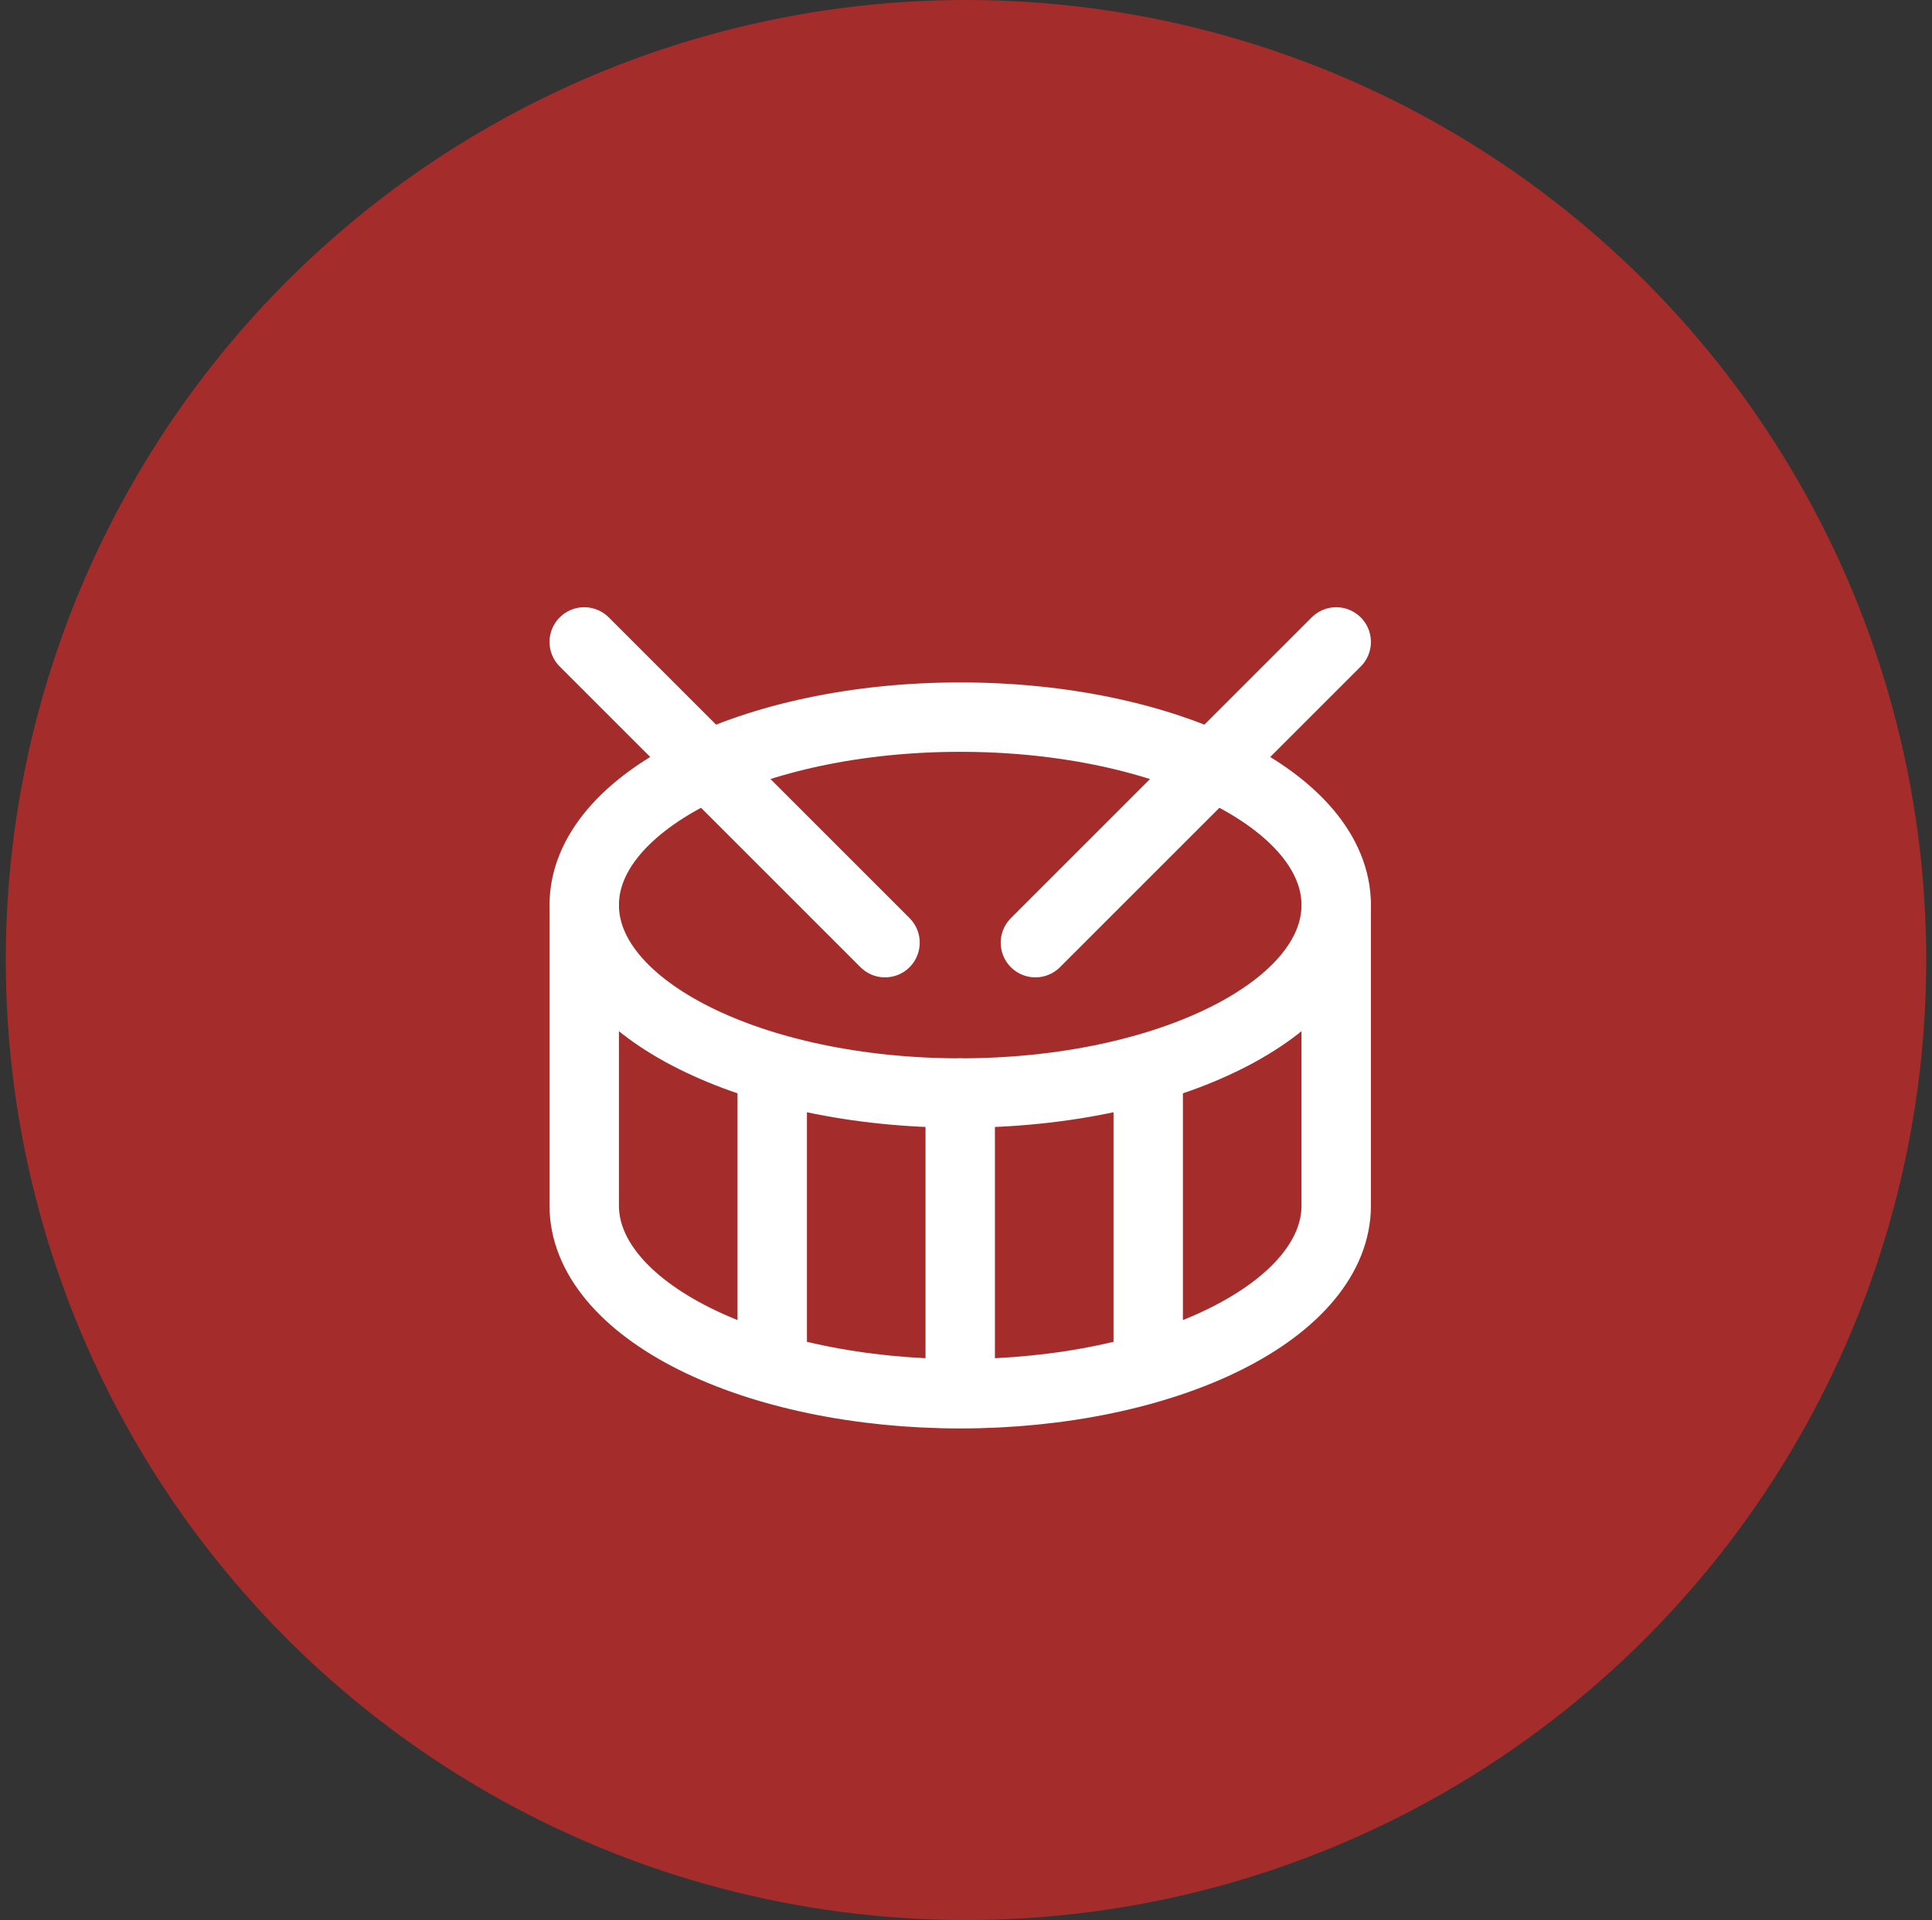
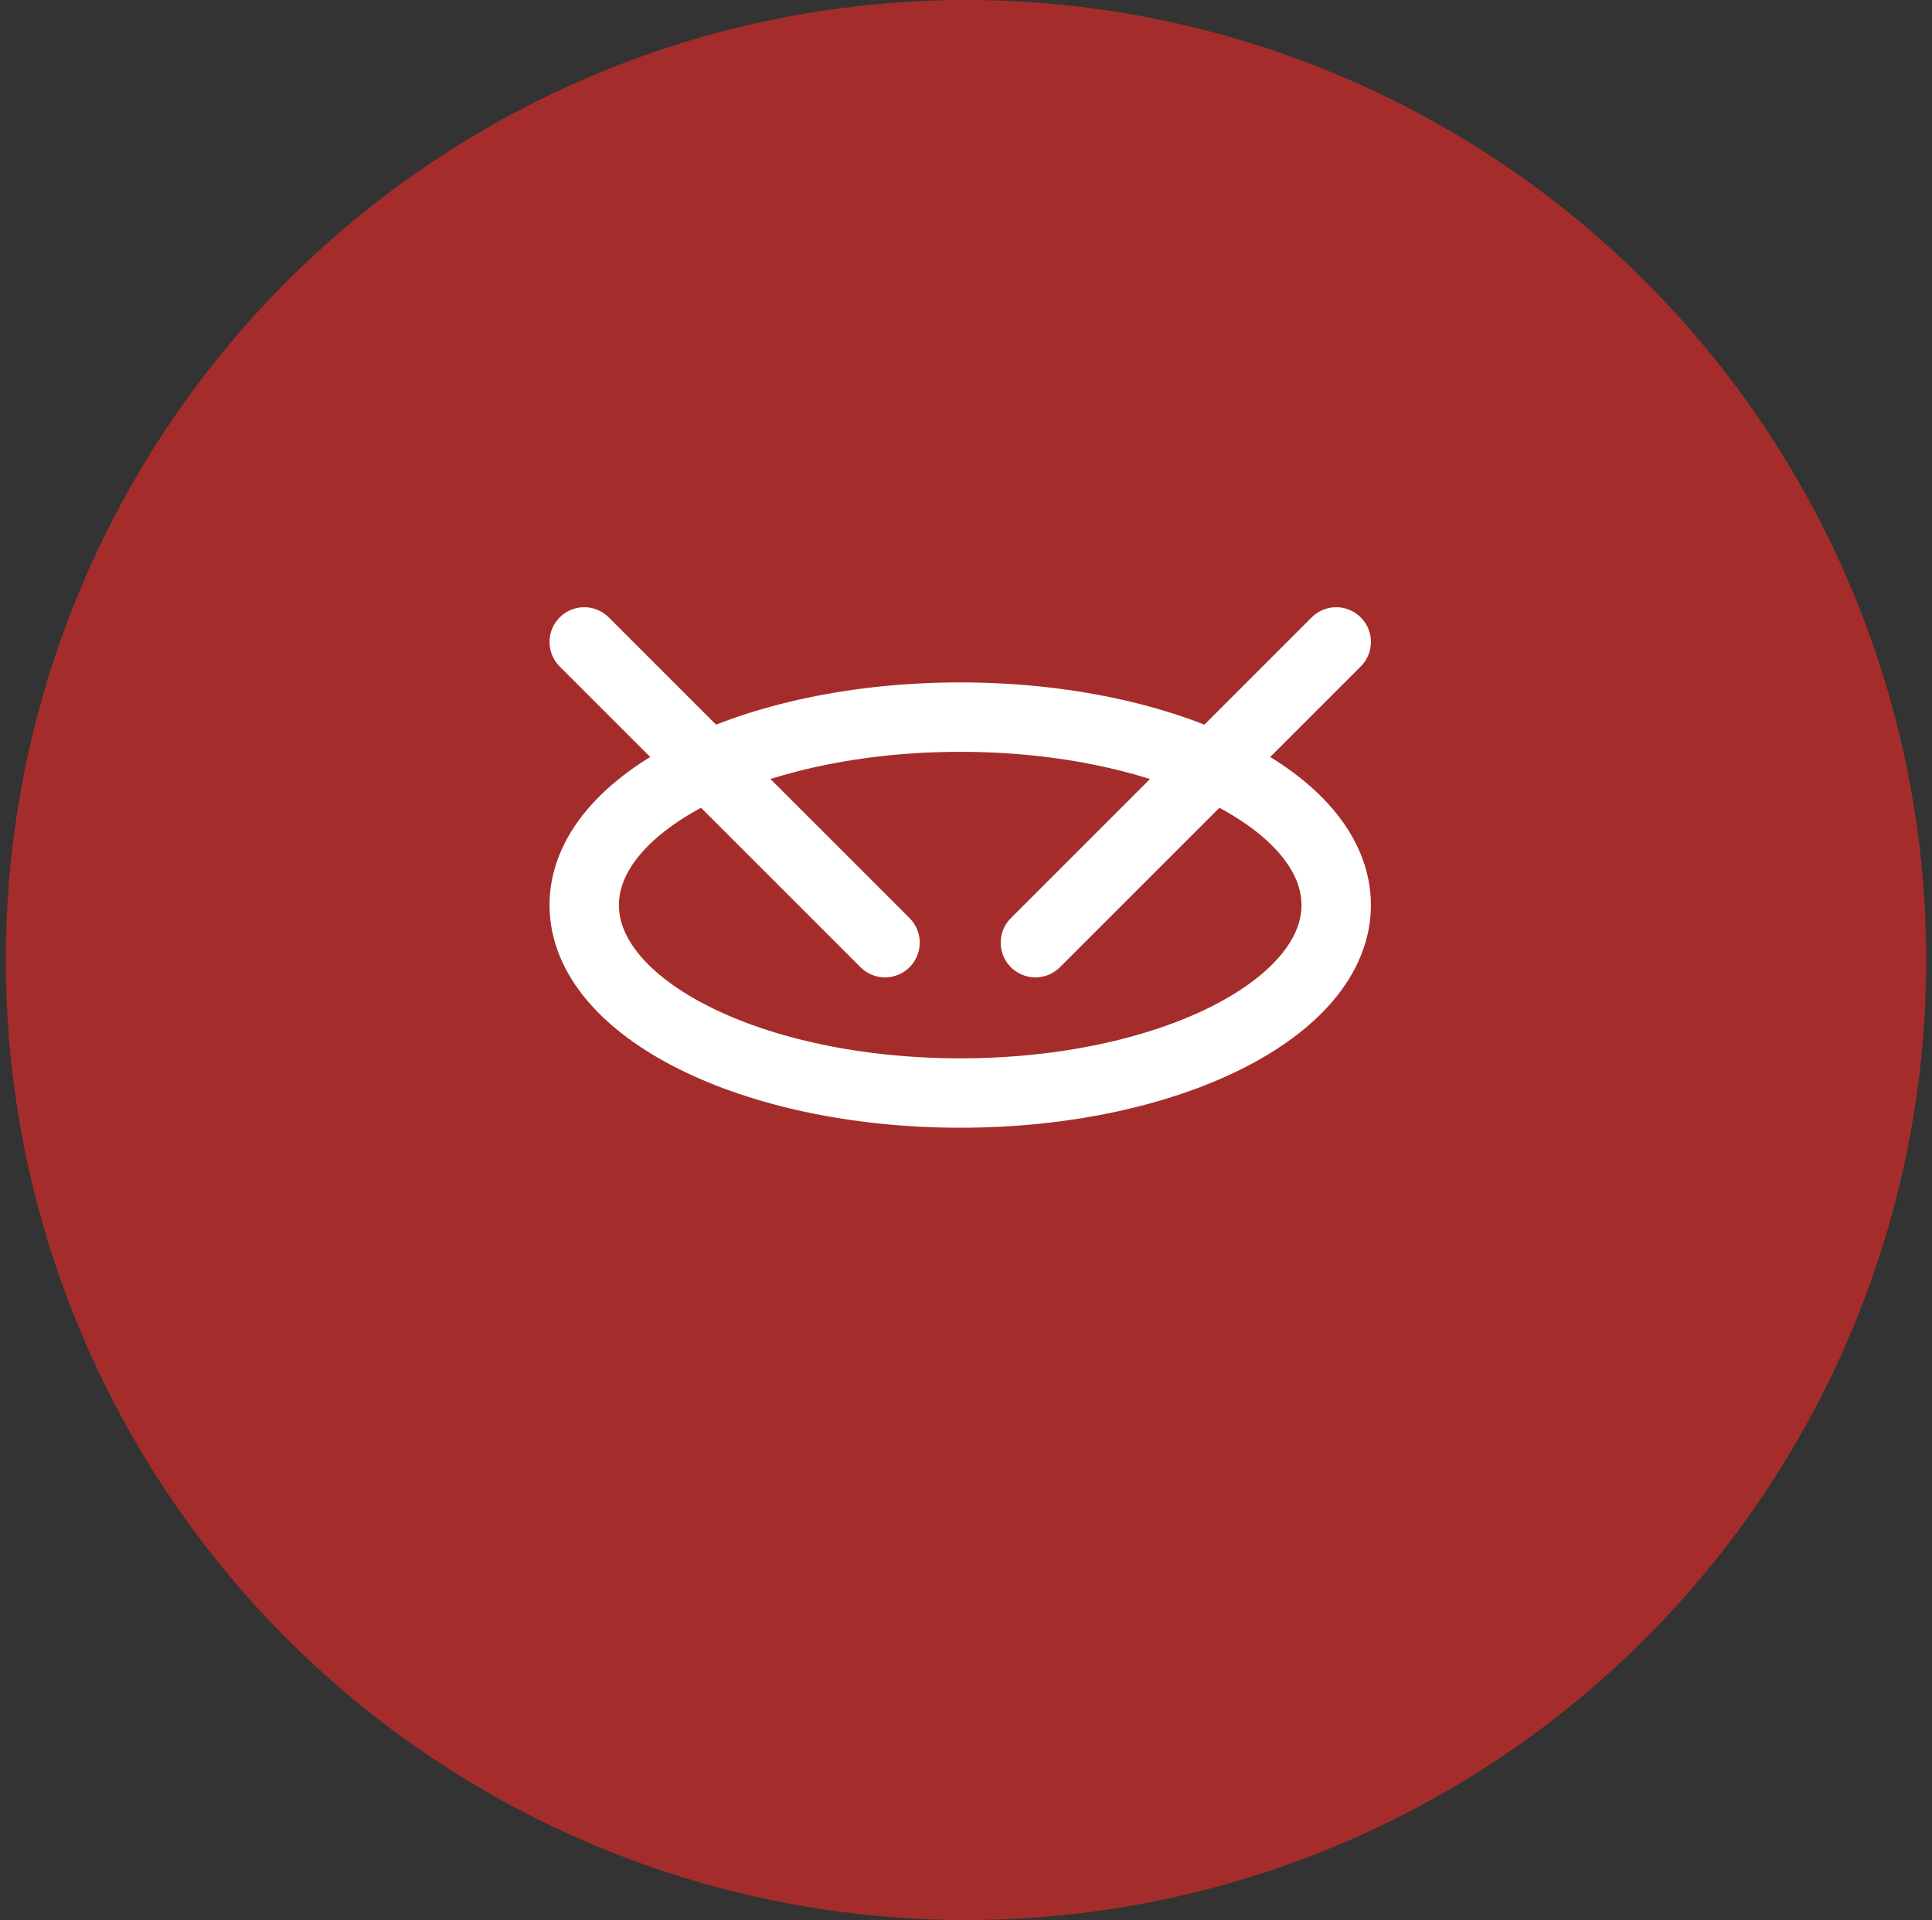
<svg xmlns="http://www.w3.org/2000/svg" width="167" height="166" viewBox="0 0 167 166" fill="none">
  <rect x="0" y="0" width="167" height="166" fill="#333333" stroke="none" />
  <circle cx="83.5" cy="83" r="83" fill="#A42D2B" />
  <path d="M50.5 55.5L76.5 81.5M115.5 55.5L89.5 81.5" stroke="white" stroke-width="6" stroke-linecap="round" stroke-linejoin="round" />
  <path d="M83 94.5C100.949 94.5 115.5 87.225 115.5 78.25C115.5 69.275 100.949 62 83 62C65.051 62 50.5 69.275 50.5 78.25C50.5 87.225 65.051 94.5 83 94.5Z" stroke="white" stroke-width="6" stroke-linecap="round" stroke-linejoin="round" />
-   <path d="M66.75 92.55V118.225M83 94.5V120.5M83 120.5C74.38 120.5 66.114 118.788 60.019 115.74C53.924 112.693 50.5 108.56 50.5 104.25V78.25M83 120.5C91.62 120.5 99.886 118.788 105.981 115.74C112.076 112.693 115.5 108.56 115.5 104.25V78.25M99.25 92.55V118.225" stroke="white" stroke-width="6" stroke-linecap="round" stroke-linejoin="round" />
</svg>